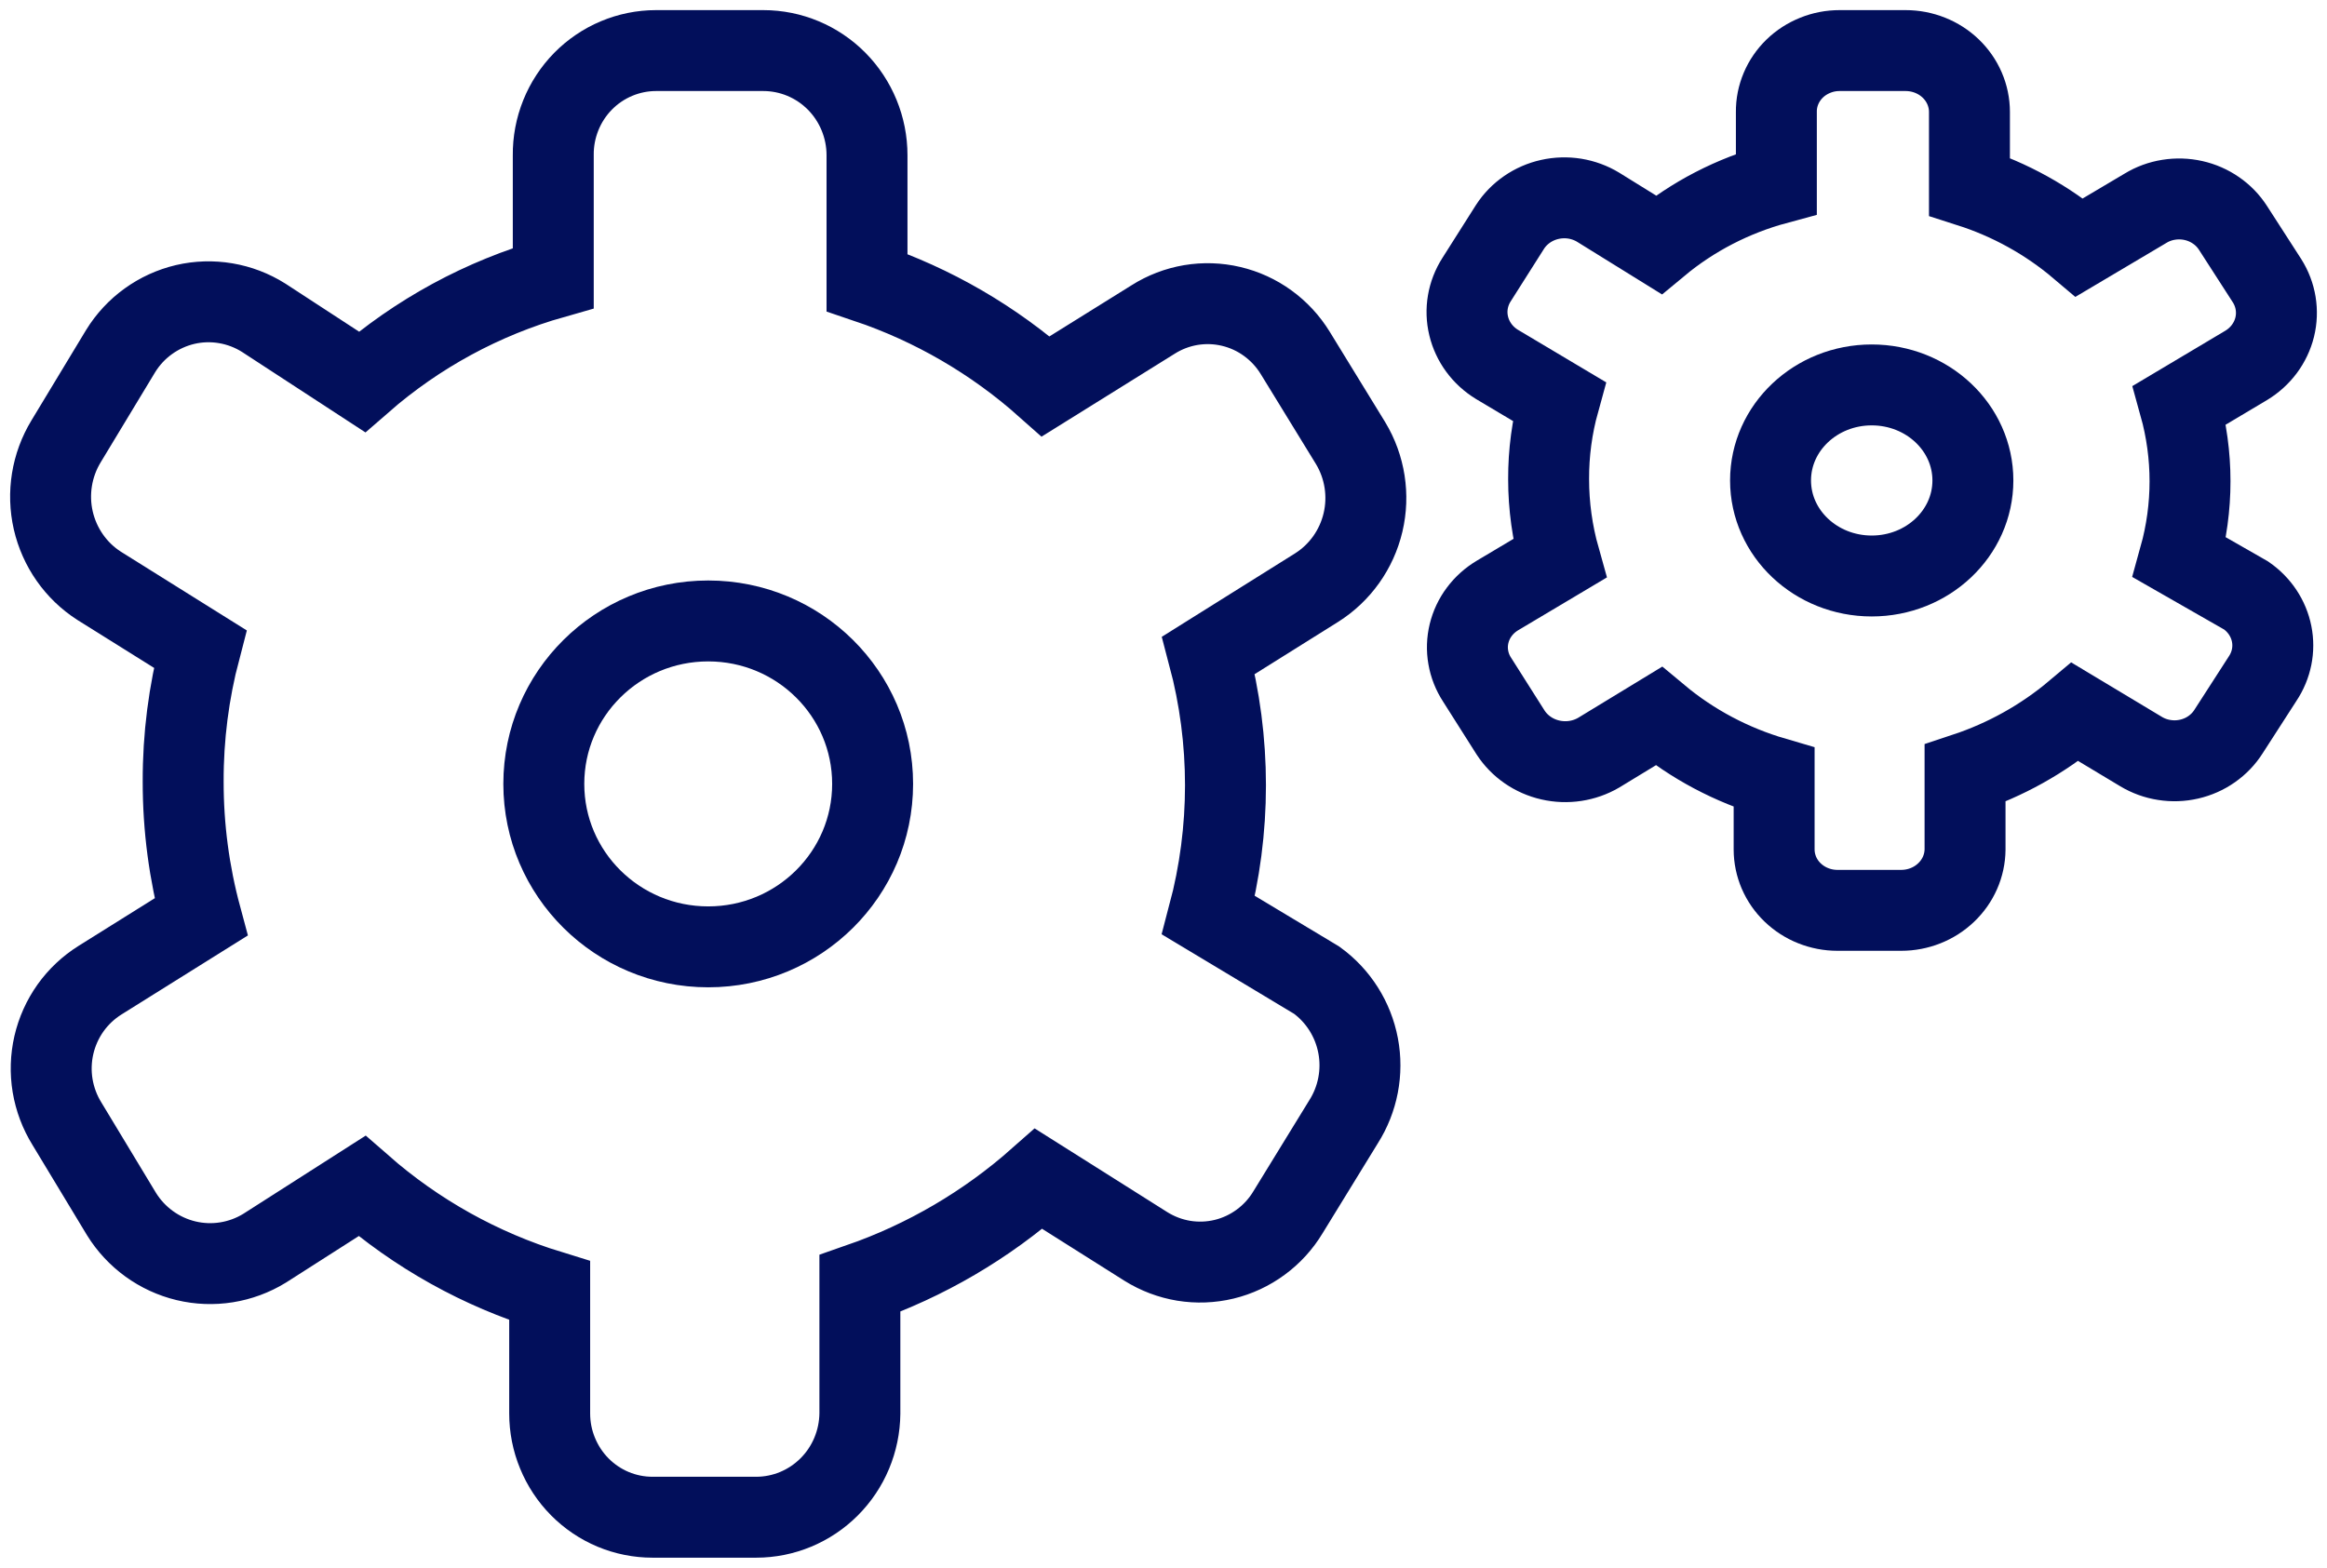
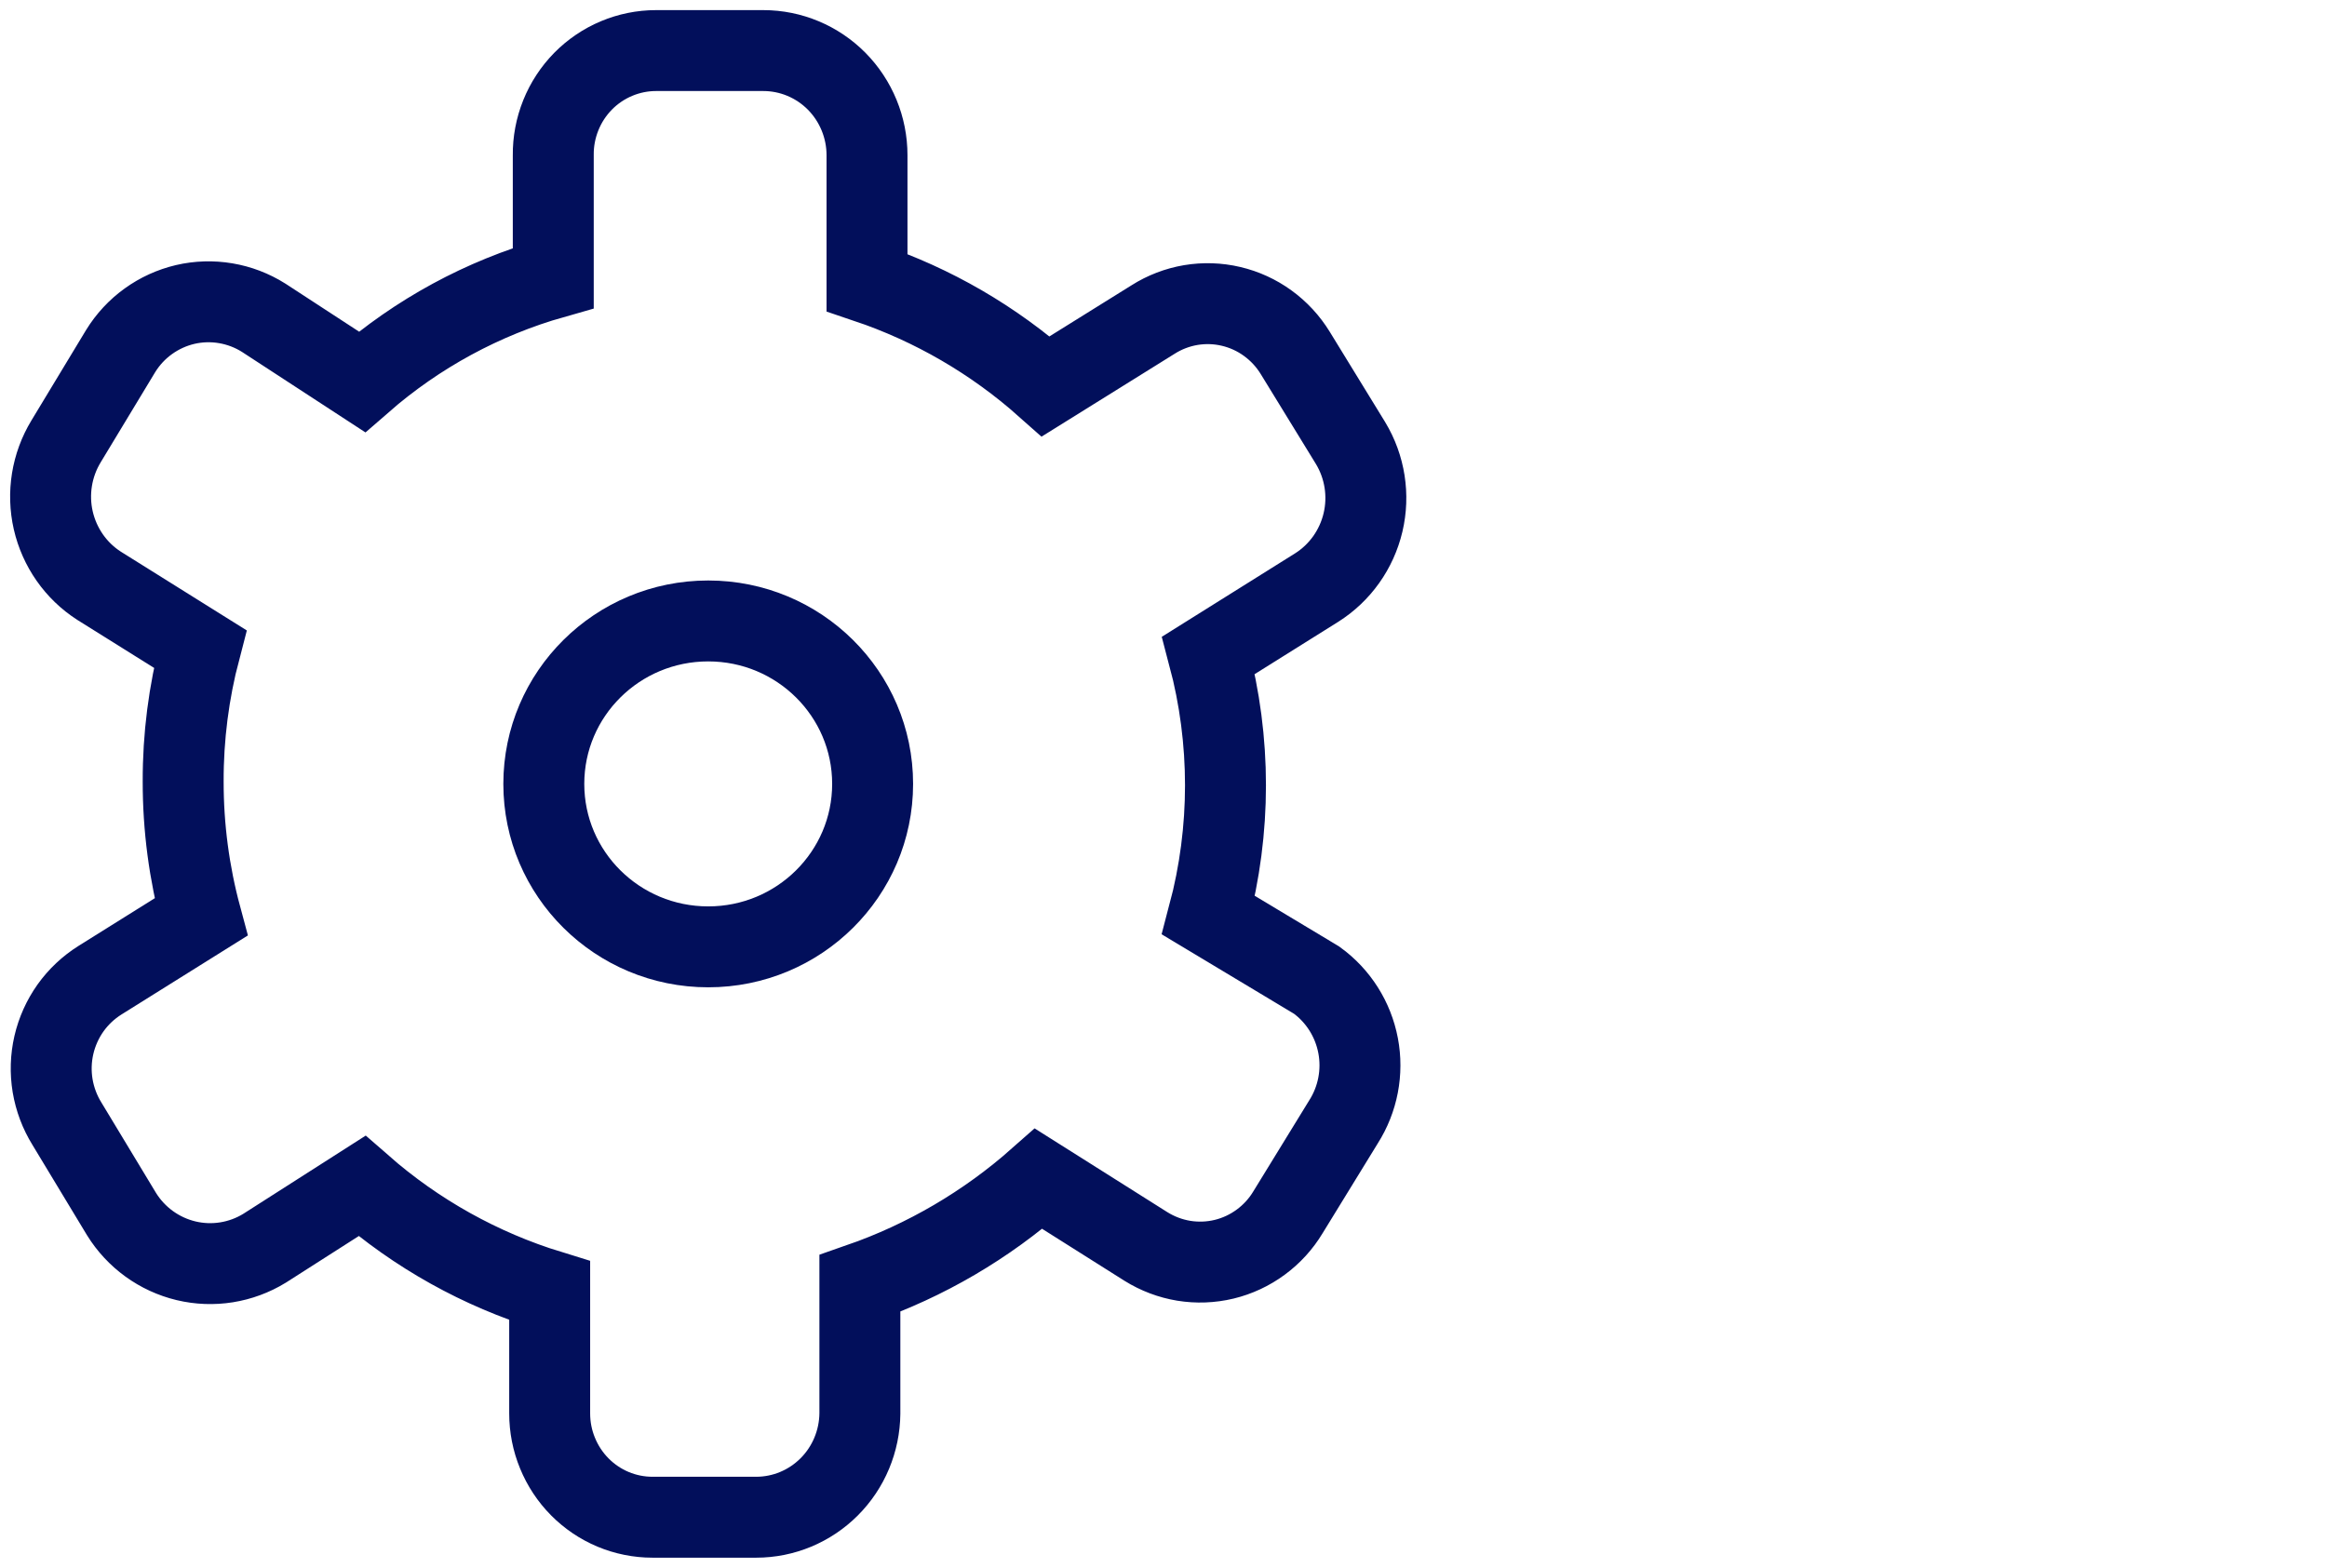
<svg xmlns="http://www.w3.org/2000/svg" width="46" height="31" viewBox="0 0 46 31" fill="none">
  <path d="M14 18.722C15.795 18.722 17.25 17.28 17.25 15.5C17.25 13.72 15.795 12.278 14 12.278C12.205 12.278 10.75 13.72 10.75 15.5C10.75 17.28 12.205 18.722 14 18.722Z" stroke="#020F5B" stroke-width="1.6" stroke-miterlimit="10" />
  <path d="M26.028 19.381L23.89 18.097C24.337 16.413 24.337 14.64 23.89 12.957L26.028 11.618C26.489 11.327 26.818 10.864 26.944 10.33C27.07 9.796 26.982 9.233 26.699 8.763L25.604 6.978C25.463 6.748 25.278 6.548 25.06 6.39C24.843 6.232 24.596 6.119 24.335 6.058C24.074 5.996 23.803 5.988 23.539 6.032C23.274 6.077 23.021 6.174 22.794 6.318L20.673 7.639C19.643 6.723 18.441 6.025 17.139 5.586V3.07C17.139 2.521 16.923 1.995 16.539 1.606C16.154 1.218 15.633 1 15.089 1H12.969C12.7 1 12.435 1.054 12.187 1.158C11.939 1.262 11.714 1.415 11.525 1.607C11.336 1.8 11.187 2.028 11.086 2.279C10.985 2.53 10.934 2.799 10.937 3.07V5.497C9.542 5.893 8.251 6.594 7.155 7.55L5.211 6.282C4.982 6.138 4.728 6.041 4.462 5.996C4.196 5.951 3.924 5.959 3.662 6.02C3.399 6.082 3.151 6.195 2.932 6.353C2.712 6.511 2.526 6.712 2.384 6.943L1.306 8.727C1.022 9.195 0.931 9.756 1.053 10.29C1.176 10.825 1.501 11.289 1.959 11.583L3.956 12.832C3.731 13.688 3.618 14.57 3.621 15.455C3.62 16.36 3.739 17.26 3.974 18.132L1.977 19.381C1.749 19.524 1.551 19.71 1.394 19.93C1.238 20.15 1.126 20.399 1.065 20.663C1.004 20.927 0.996 21.2 1.04 21.467C1.085 21.734 1.181 21.99 1.323 22.219L2.401 24.004C2.689 24.47 3.148 24.802 3.677 24.929C4.206 25.056 4.764 24.967 5.229 24.682L7.155 23.451C8.234 24.396 9.499 25.101 10.866 25.521V27.948C10.866 28.217 10.918 28.484 11.021 28.733C11.123 28.982 11.272 29.208 11.461 29.399C11.65 29.59 11.874 29.741 12.12 29.844C12.367 29.947 12.631 30 12.898 30H14.948C15.489 30 16.007 29.784 16.391 29.4C16.775 29.016 16.993 28.494 16.998 27.948V25.378C18.298 24.926 19.498 24.223 20.532 23.308L22.652 24.646C22.881 24.789 23.135 24.885 23.4 24.929C23.665 24.972 23.936 24.962 24.198 24.899C24.459 24.836 24.705 24.721 24.922 24.561C25.139 24.402 25.323 24.2 25.462 23.968L26.558 22.183C26.842 21.737 26.946 21.197 26.847 20.675C26.748 20.154 26.455 19.691 26.028 19.381Z" stroke="#020F5B" stroke-width="1.6" stroke-miterlimit="10" />
-   <path d="M37 11.389C38.105 11.389 39 10.543 39 9.5C39 8.457 38.105 7.611 37 7.611C35.895 7.611 35 8.457 35 9.5C35 10.543 35.895 11.389 37 11.389Z" stroke="#020F5B" stroke-width="1.6" stroke-miterlimit="10" />
-   <path d="M44.402 11.775L43.086 11.022C43.361 10.035 43.361 8.996 43.086 8.009L44.402 7.225C44.686 7.054 44.888 6.783 44.966 6.469C45.043 6.156 44.989 5.826 44.815 5.551L44.141 4.505C44.054 4.37 43.94 4.252 43.806 4.16C43.672 4.067 43.521 4.001 43.36 3.965C43.199 3.929 43.033 3.924 42.87 3.95C42.707 3.976 42.551 4.033 42.412 4.118L41.107 4.892C40.473 4.355 39.733 3.945 38.932 3.689V2.214C38.932 1.892 38.799 1.583 38.562 1.355C38.326 1.128 38.005 1 37.67 1H36.365C36.2 1 36.037 1.031 35.884 1.093C35.732 1.154 35.593 1.243 35.477 1.356C35.361 1.469 35.269 1.603 35.207 1.75C35.145 1.897 35.113 2.055 35.115 2.214V3.636C34.257 3.868 33.462 4.279 32.788 4.839L31.591 4.097C31.451 4.012 31.294 3.955 31.131 3.928C30.967 3.902 30.8 3.907 30.638 3.943C30.476 3.979 30.324 4.045 30.189 4.138C30.054 4.231 29.939 4.348 29.851 4.484L29.188 5.53C29.013 5.804 28.957 6.133 29.033 6.446C29.108 6.759 29.308 7.031 29.59 7.204L30.819 7.936C30.68 8.438 30.611 8.955 30.613 9.474C30.613 10.004 30.686 10.532 30.83 11.043L29.601 11.775C29.461 11.859 29.339 11.968 29.243 12.097C29.146 12.226 29.078 12.372 29.04 12.527C29.003 12.681 28.997 12.841 29.025 12.998C29.052 13.155 29.111 13.304 29.199 13.439L29.862 14.485C30.04 14.758 30.322 14.953 30.647 15.027C30.973 15.102 31.316 15.05 31.602 14.883L32.788 14.161C33.452 14.715 34.23 15.128 35.071 15.374V16.797C35.071 16.955 35.104 17.111 35.166 17.257C35.229 17.403 35.321 17.536 35.438 17.648C35.554 17.759 35.691 17.848 35.843 17.908C35.995 17.969 36.158 18 36.322 18H37.583C37.916 18 38.235 17.874 38.471 17.648C38.708 17.423 38.842 17.117 38.845 16.797V15.29C39.645 15.025 40.383 14.613 41.02 14.077L42.325 14.861C42.465 14.945 42.621 15.002 42.785 15.027C42.948 15.053 43.115 15.047 43.275 15.01C43.436 14.973 43.588 14.906 43.721 14.812C43.855 14.718 43.968 14.6 44.054 14.464L44.728 13.418C44.903 13.156 44.967 12.84 44.906 12.534C44.845 12.228 44.665 11.957 44.402 11.775Z" stroke="#020F5B" stroke-width="1.6" stroke-miterlimit="10" />
</svg>